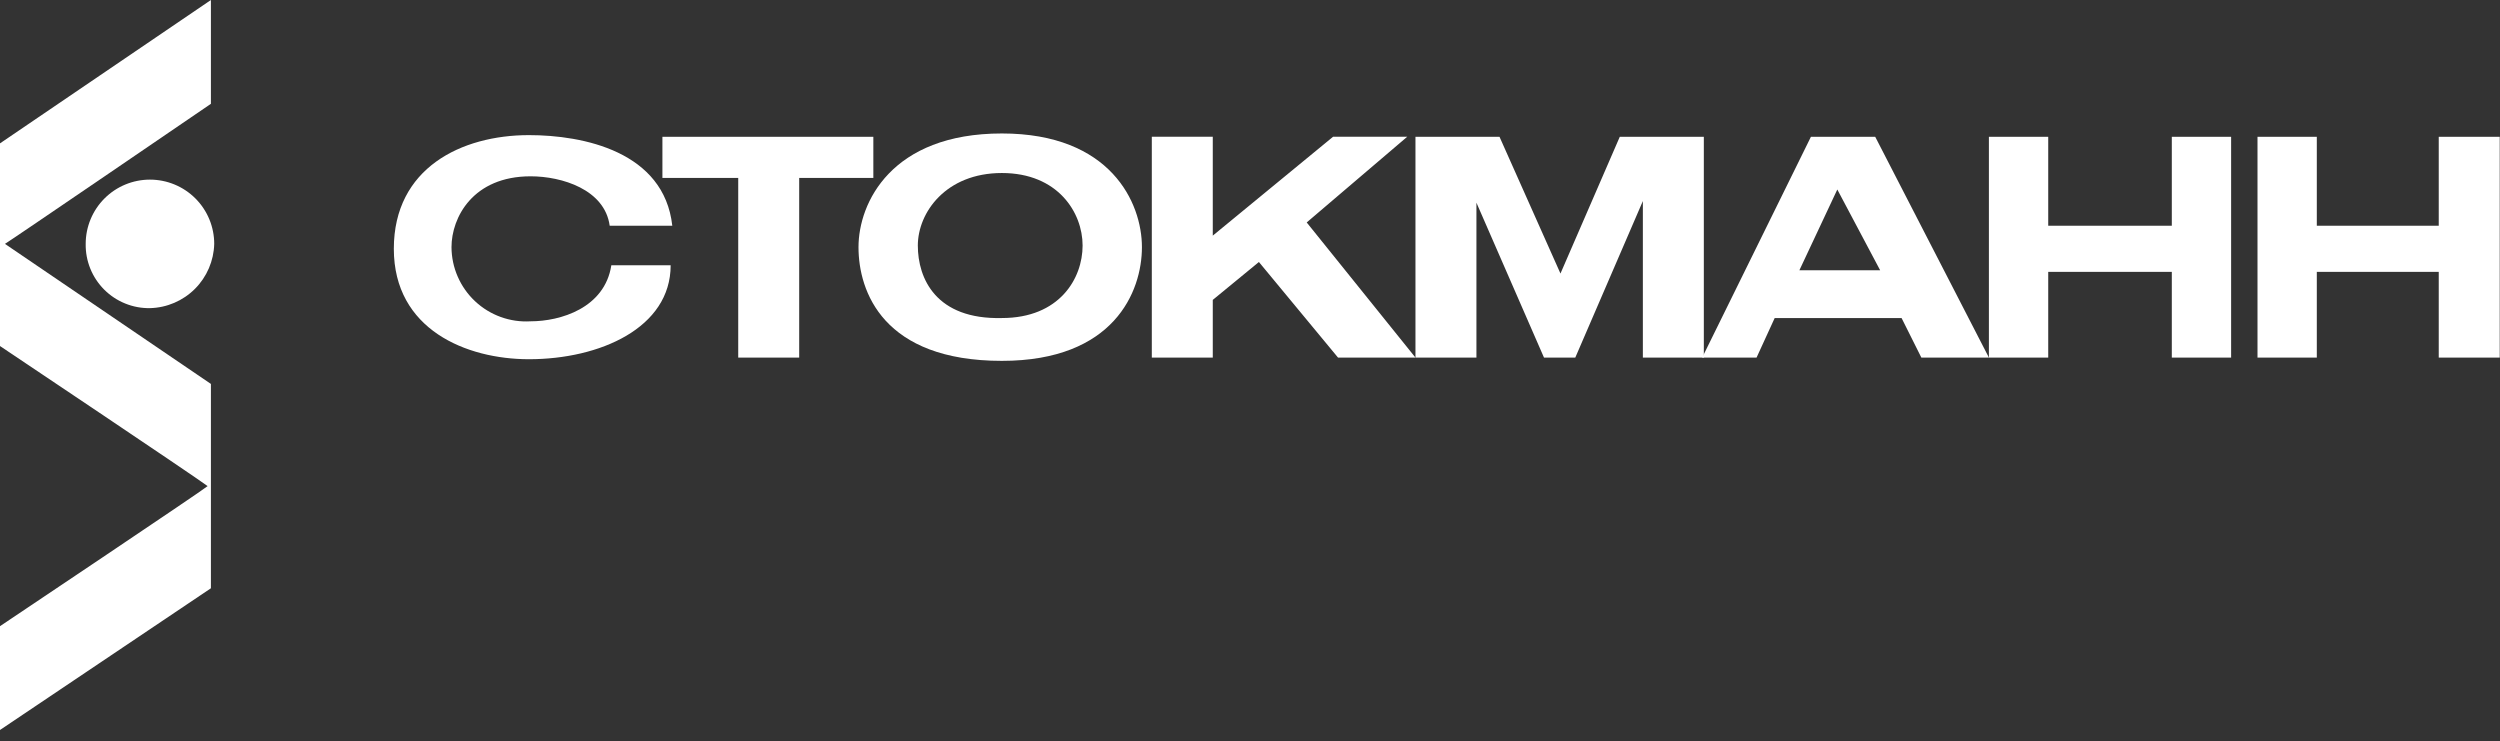
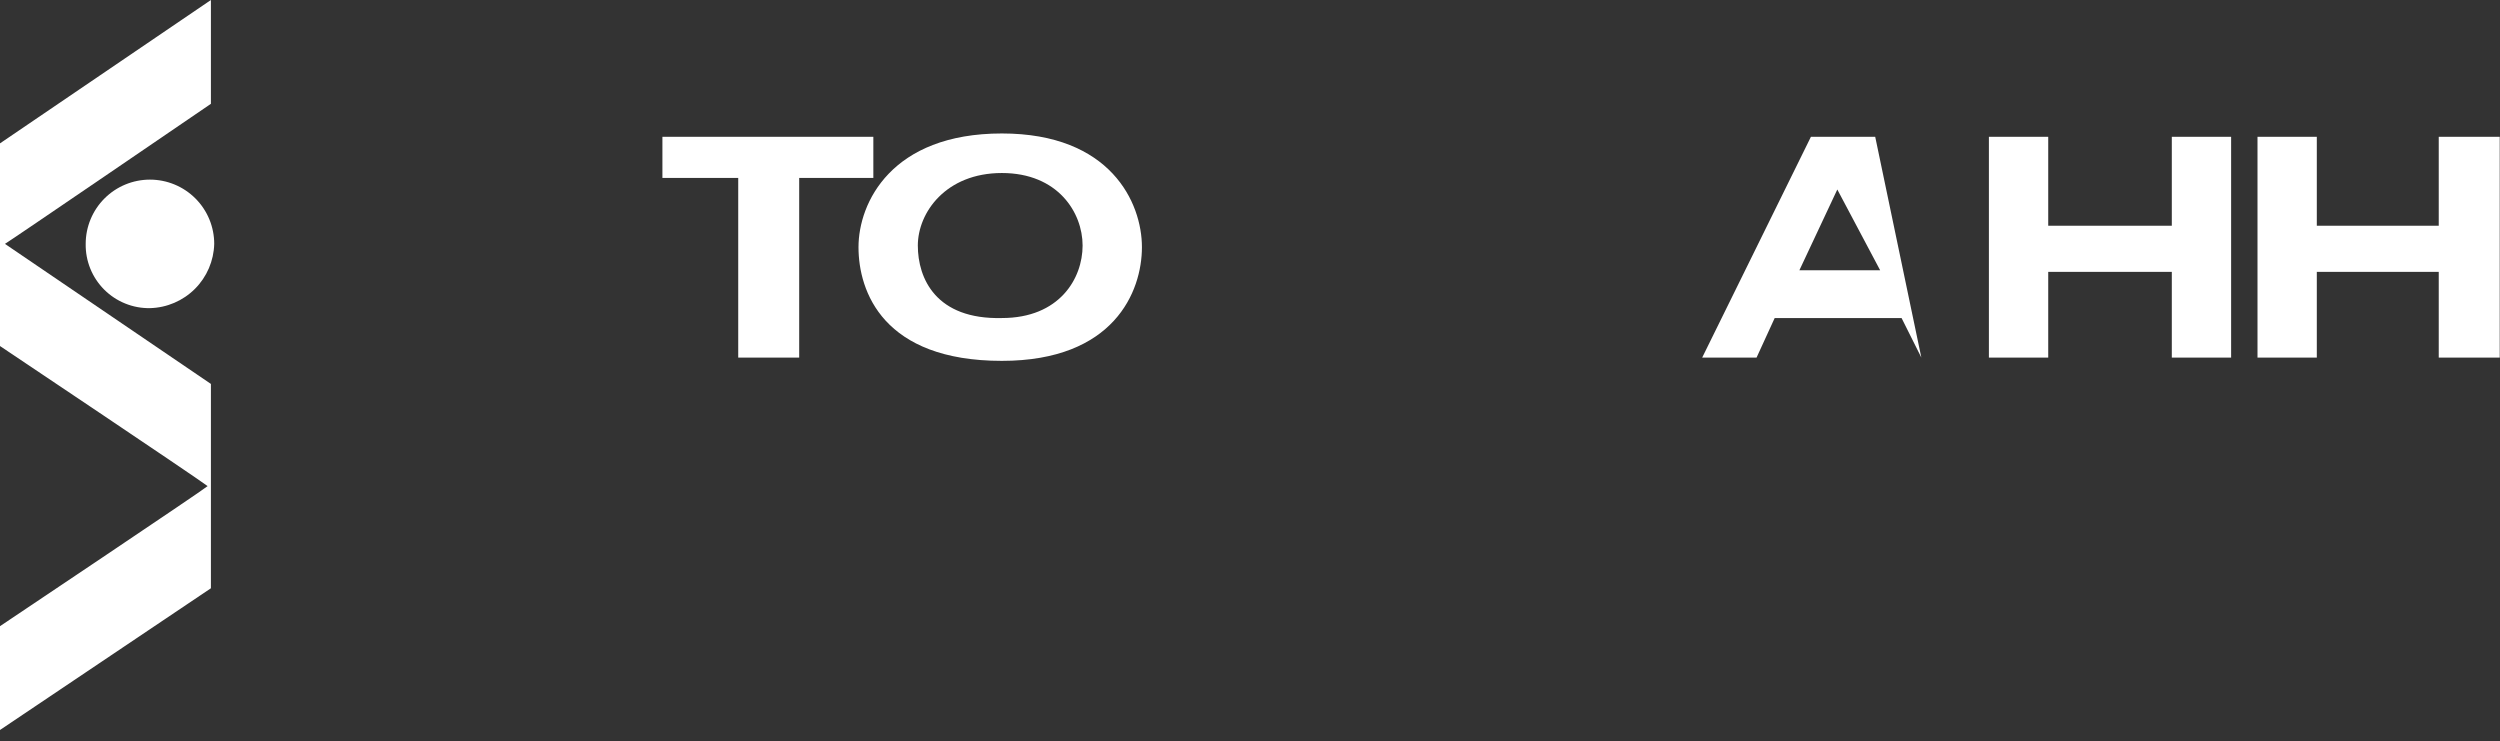
<svg xmlns="http://www.w3.org/2000/svg" width="145" height="43" viewBox="0 0 145 43" fill="none">
  <rect x="0" y="0" width="145" height="43" fill="#333333" stroke="none" />
  <path d="M125.965 7.933H129.405V20.739H125.965V15.77H118.797V20.739H115.356V7.933H118.797V13.094H125.965V7.933ZM141.447 7.933H144.984V20.739H141.447V15.77H134.375V20.739H130.935V7.933H134.375V13.094H141.447V7.933ZM42.817 10.322H38.42V7.933H50.654V10.322H46.353V20.739H42.817V10.322ZM58.108 18.446C61.453 18.446 62.791 16.152 62.791 14.24C62.791 12.329 61.358 10.035 58.108 10.035C54.859 10.035 53.234 12.329 53.234 14.24C53.234 16.152 54.285 18.541 58.108 18.446ZM58.108 7.741C64.416 7.741 66.232 11.755 66.232 14.336C66.232 16.916 64.607 20.93 58.108 20.93C51.227 20.93 49.793 16.916 49.793 14.336C49.793 11.755 51.705 7.741 58.108 7.741Z" fill="white" />
-   <path d="M35.362 13.093C35.075 10.991 32.59 10.226 30.774 10.226C27.429 10.226 26.187 12.615 26.187 14.336C26.19 14.924 26.312 15.506 26.548 16.045C26.783 16.585 27.126 17.071 27.555 17.473C27.985 17.876 28.491 18.186 29.045 18.386C29.598 18.586 30.187 18.672 30.774 18.636C32.495 18.636 35.075 17.872 35.457 15.387H38.898C38.898 19.019 34.788 20.835 30.679 20.835C27.047 20.835 22.842 19.114 22.842 14.431C22.842 9.748 26.76 7.837 30.679 7.837C33.833 7.837 38.516 8.792 38.993 13.093H35.362ZM77.318 7.932H81.619L75.789 12.902L82.097 20.739H77.605L73.017 15.196L70.341 17.394V20.739H66.805V7.932H70.341V13.667L77.318 7.932Z" fill="white" />
-   <path d="M93.948 7.933H98.822V20.739H95.286V11.66L91.367 20.739H89.551L85.633 11.756V20.739L82.097 20.739V7.933H86.971L90.507 15.865L93.948 7.933Z" fill="white" />
-   <path d="M110.291 18.446H102.932L101.881 20.739H98.727L105.034 7.933H108.762L115.356 20.739L111.438 20.739L110.291 18.446ZM106.564 10.991L104.365 15.674H109.048L106.564 10.991ZM4.97 14.145C4.97 13.156 5.363 12.208 6.062 11.509C6.761 10.81 7.709 10.418 8.697 10.418C9.686 10.418 10.634 10.81 11.333 11.509C12.032 12.208 12.425 13.156 12.425 14.145C12.4 15.126 12 16.06 11.306 16.754C10.612 17.448 9.678 17.848 8.697 17.872C8.206 17.88 7.717 17.789 7.262 17.604C6.806 17.42 6.392 17.146 6.044 16.798C5.697 16.45 5.422 16.036 5.238 15.581C5.053 15.125 4.962 14.637 4.97 14.145Z" fill="white" />
+   <path d="M110.291 18.446H102.932L101.881 20.739H98.727L105.034 7.933H108.762L111.438 20.739L110.291 18.446ZM106.564 10.991L104.365 15.674H109.048L106.564 10.991ZM4.97 14.145C4.97 13.156 5.363 12.208 6.062 11.509C6.761 10.81 7.709 10.418 8.697 10.418C9.686 10.418 10.634 10.81 11.333 11.509C12.032 12.208 12.425 13.156 12.425 14.145C12.4 15.126 12 16.06 11.306 16.754C10.612 17.448 9.678 17.848 8.697 17.872C8.206 17.88 7.717 17.789 7.262 17.604C6.806 17.42 6.392 17.146 6.044 16.798C5.697 16.45 5.422 16.036 5.238 15.581C5.053 15.125 4.962 14.637 4.97 14.145Z" fill="white" />
  <path d="M12.233 0L0 8.315V20.07C0 20.07 11.278 27.62 12.042 28.194C11.851 28.385 0 36.318 0 36.318V42.339L12.233 34.119V22.268L0.287 14.145C0.478 14.049 12.233 6.021 12.233 6.021V0Z" fill="white" />
</svg>